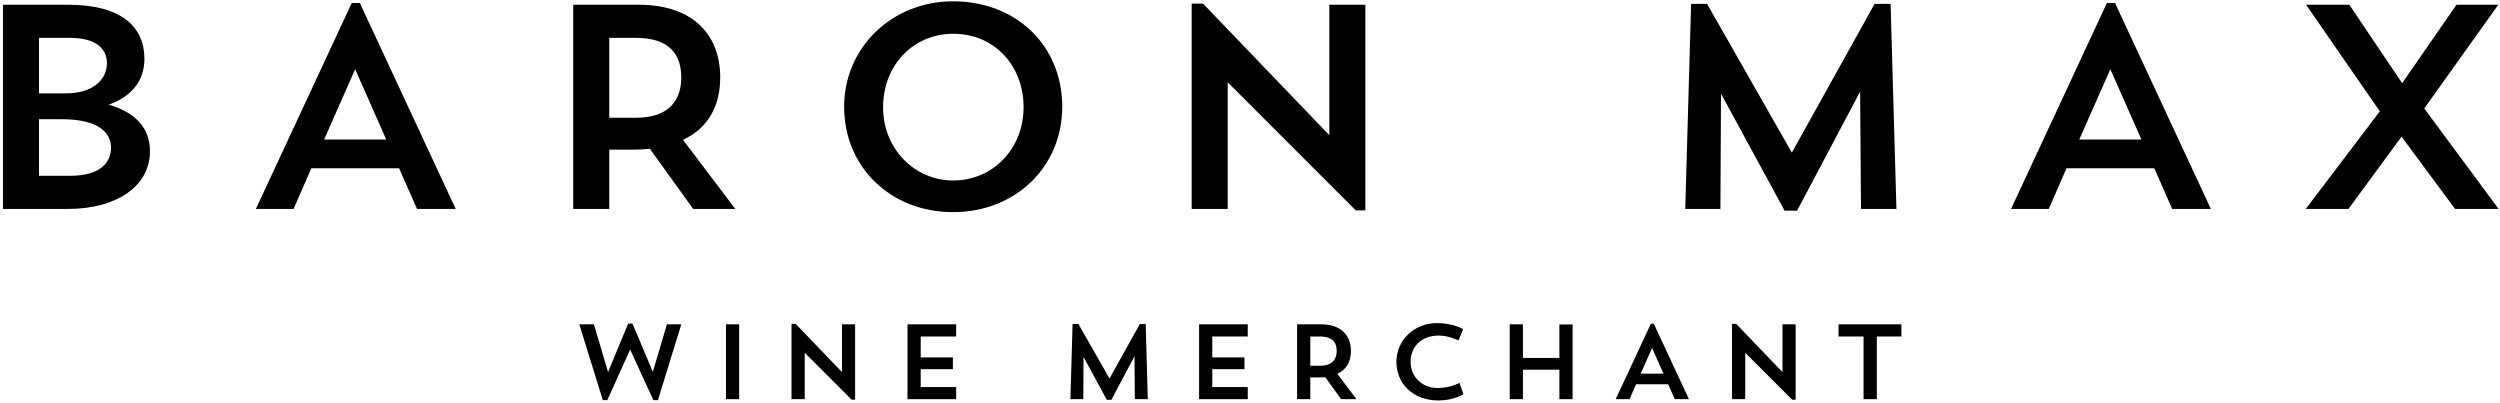
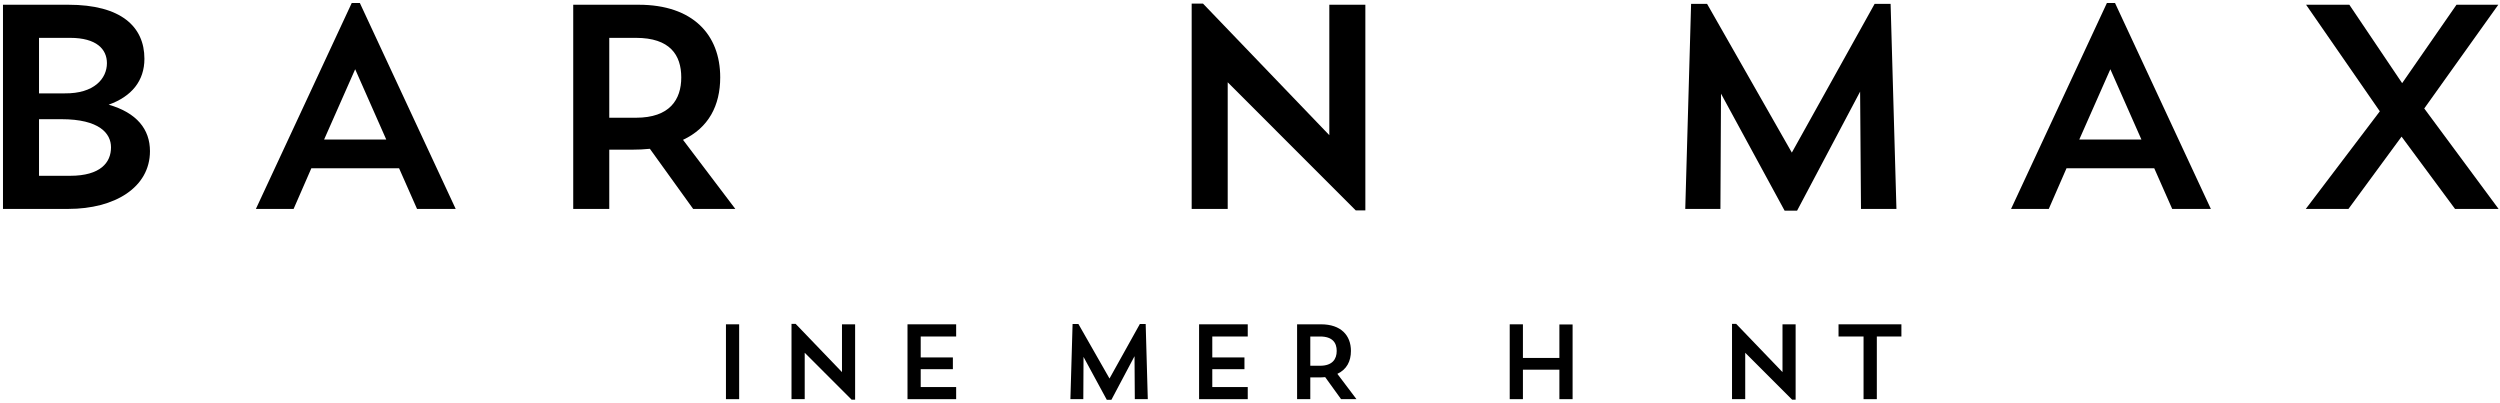
<svg xmlns="http://www.w3.org/2000/svg" width="714" height="115" viewBox="0 0 714 115" fill="none">
  <path d="M0.851 59.666H19.517C32.788 59.666 42.83 53.521 42.83 43.166C42.83 36.937 39.08 32.208 31.038 29.896C37.601 27.562 41.246 23.083 41.246 16.791C41.246 7.583 34.538 1.354 19.517 1.354H0.851V59.666ZM17.517 34.041C28.392 34.041 31.705 38.104 31.705 42.083C31.705 46.396 28.726 50.208 20.017 50.208H11.142V34.041H17.517ZM20.017 10.812C27.559 10.812 30.538 14.041 30.538 18.041C30.538 22.437 26.892 26.75 18.517 26.666H11.142V10.812H20.017Z" fill="black" />
-   <path d="M88.917 48.062H113.98L119.105 59.666H130.146L102.771 0.854H100.459L73.084 59.666H83.855L88.917 48.062ZM101.438 19.771L110.313 39.854H92.563L101.438 19.771Z" fill="black" />
+   <path d="M88.917 48.062H113.98L119.105 59.666H130.146L102.771 0.854H100.459L73.084 59.666H83.855L88.917 48.062ZM101.438 19.771L110.313 39.854H92.563L101.438 19.771" fill="black" />
  <path d="M163.714 59.666H174.006V42.75H180.381C182.214 42.75 183.964 42.666 185.61 42.5L197.964 59.666H210.006L195.068 39.937C202.36 36.521 205.693 30.146 205.693 22.104C205.693 9.896 197.881 1.354 182.381 1.354H163.714V59.666ZM181.631 10.812C191.339 10.812 194.568 15.708 194.568 22.104C194.568 28.479 191.256 33.625 181.631 33.625H174.006V10.812H181.631Z" fill="black" />
-   <path d="M241.084 30.479C241.084 47.729 254.355 60.583 272.188 60.583C290.021 60.583 303.376 47.646 303.376 30.479C303.376 13.062 290.271 0.375 272.188 0.375C254.688 0.375 241.084 13.646 241.084 30.479ZM252.209 30.646C252.209 18.688 260.751 9.646 272.271 9.646C283.959 9.646 292.334 18.688 292.334 30.646C292.334 42.5 283.542 51.542 272.271 51.542C261.001 51.542 252.209 42.333 252.209 30.646Z" fill="black" />
  <path d="M340.342 59.667H350.633V23.5L387.196 60.083H389.946V1.354H379.654V38.604L343.571 1.021H340.342V59.667Z" fill="black" />
  <path d="M539.956 1.104H535.394L511.748 43.583L487.54 1.104H482.977L481.311 59.666H491.352L491.519 26.75L509.686 60.166H513.248L531.248 26.166L531.498 59.666H541.623L539.956 1.104Z" fill="black" />
  <path d="M590.194 48.062H615.256L620.381 59.666H631.423L604.048 0.854H601.735L574.36 59.666H585.131L590.194 48.062ZM602.715 19.771L611.59 39.854H593.84L602.715 19.771Z" fill="black" />
  <path d="M658.616 1.354L679.678 31.791L658.532 59.666H670.72L685.886 39.021L701.157 59.666H713.595L692.366 30.979L713.511 1.354H701.574L686.053 23.75L670.97 1.354H658.616Z" fill="black" />
-   <path d="M194.577 92.625H190.473L186.452 106.208L180.64 92.416H179.41L173.66 106.25L169.619 92.625H165.452L172.16 114.271H173.452L179.973 99.833L186.598 114.271H187.91L194.577 92.625Z" fill="black" />
  <path d="M207.332 114H211.103V92.625H207.332V114Z" fill="black" />
  <path d="M226.055 114H229.826V100.75L243.221 114.146H244.221V92.625H240.471V106.271L227.242 92.5H226.055V114Z" fill="black" />
  <path d="M259.183 114H273.078V110.542H262.953V105.438H272.141V102.083H262.953V96.104H273.078V92.625H259.183V114Z" fill="black" />
  <path d="M327.206 92.541H325.539L316.873 108.104L307.998 92.541H306.331L305.706 114H309.394L309.456 101.937L316.102 114.187H317.414L324.019 101.729L324.102 114H327.81L327.206 92.541Z" fill="black" />
  <path d="M342.459 114H356.355V110.542H346.23V105.438H355.417V102.083H346.23V96.104H356.355V92.625H342.459V114Z" fill="black" />
  <path d="M370.45 114H374.221V107.792H376.554C377.221 107.792 377.867 107.771 378.471 107.708L383.013 114H387.409L381.95 106.771C384.617 105.521 385.825 103.188 385.825 100.229C385.825 95.771 382.971 92.625 377.284 92.625H370.45V114ZM377.013 96.104C380.575 96.104 381.763 97.896 381.763 100.229C381.763 102.563 380.534 104.458 377.013 104.458H374.221V96.104H377.013Z" fill="black" />
-   <path d="M416.809 109.354C416.809 109.354 414.225 110.812 410.6 110.812C406.163 110.812 402.871 107.646 402.871 103.354C402.871 98.979 405.954 95.833 410.954 95.833C413.725 95.833 416.559 97.229 416.559 97.229L417.871 94C417.871 94 415.017 92.271 410.329 92.271C403.996 92.271 398.809 97.125 398.809 103.292C398.809 109.625 403.6 114.375 410.85 114.375C415.184 114.375 417.954 112.562 417.954 112.562L416.809 109.354Z" fill="black" />
  <path d="M445.362 114H449.133V92.667H445.362V102.229H434.946V92.625H431.175V114H434.946V105.583H445.362V114Z" fill="black" />
-   <path d="M467.257 109.75H476.424L478.319 114H482.361L472.319 92.458H471.486L461.444 114H465.403L467.257 109.75ZM471.84 99.375L475.09 106.729H468.59L471.84 99.375Z" fill="black" />
  <path d="M494.665 114H498.436V100.75L511.832 114.146H512.832V92.625H509.082V106.271L495.853 92.5H494.665V114Z" fill="black" />
  <path d="M525.084 96.104H532.23V114H536.021V96.104H543.042V92.625H525.084V96.104Z" fill="black" />
</svg>